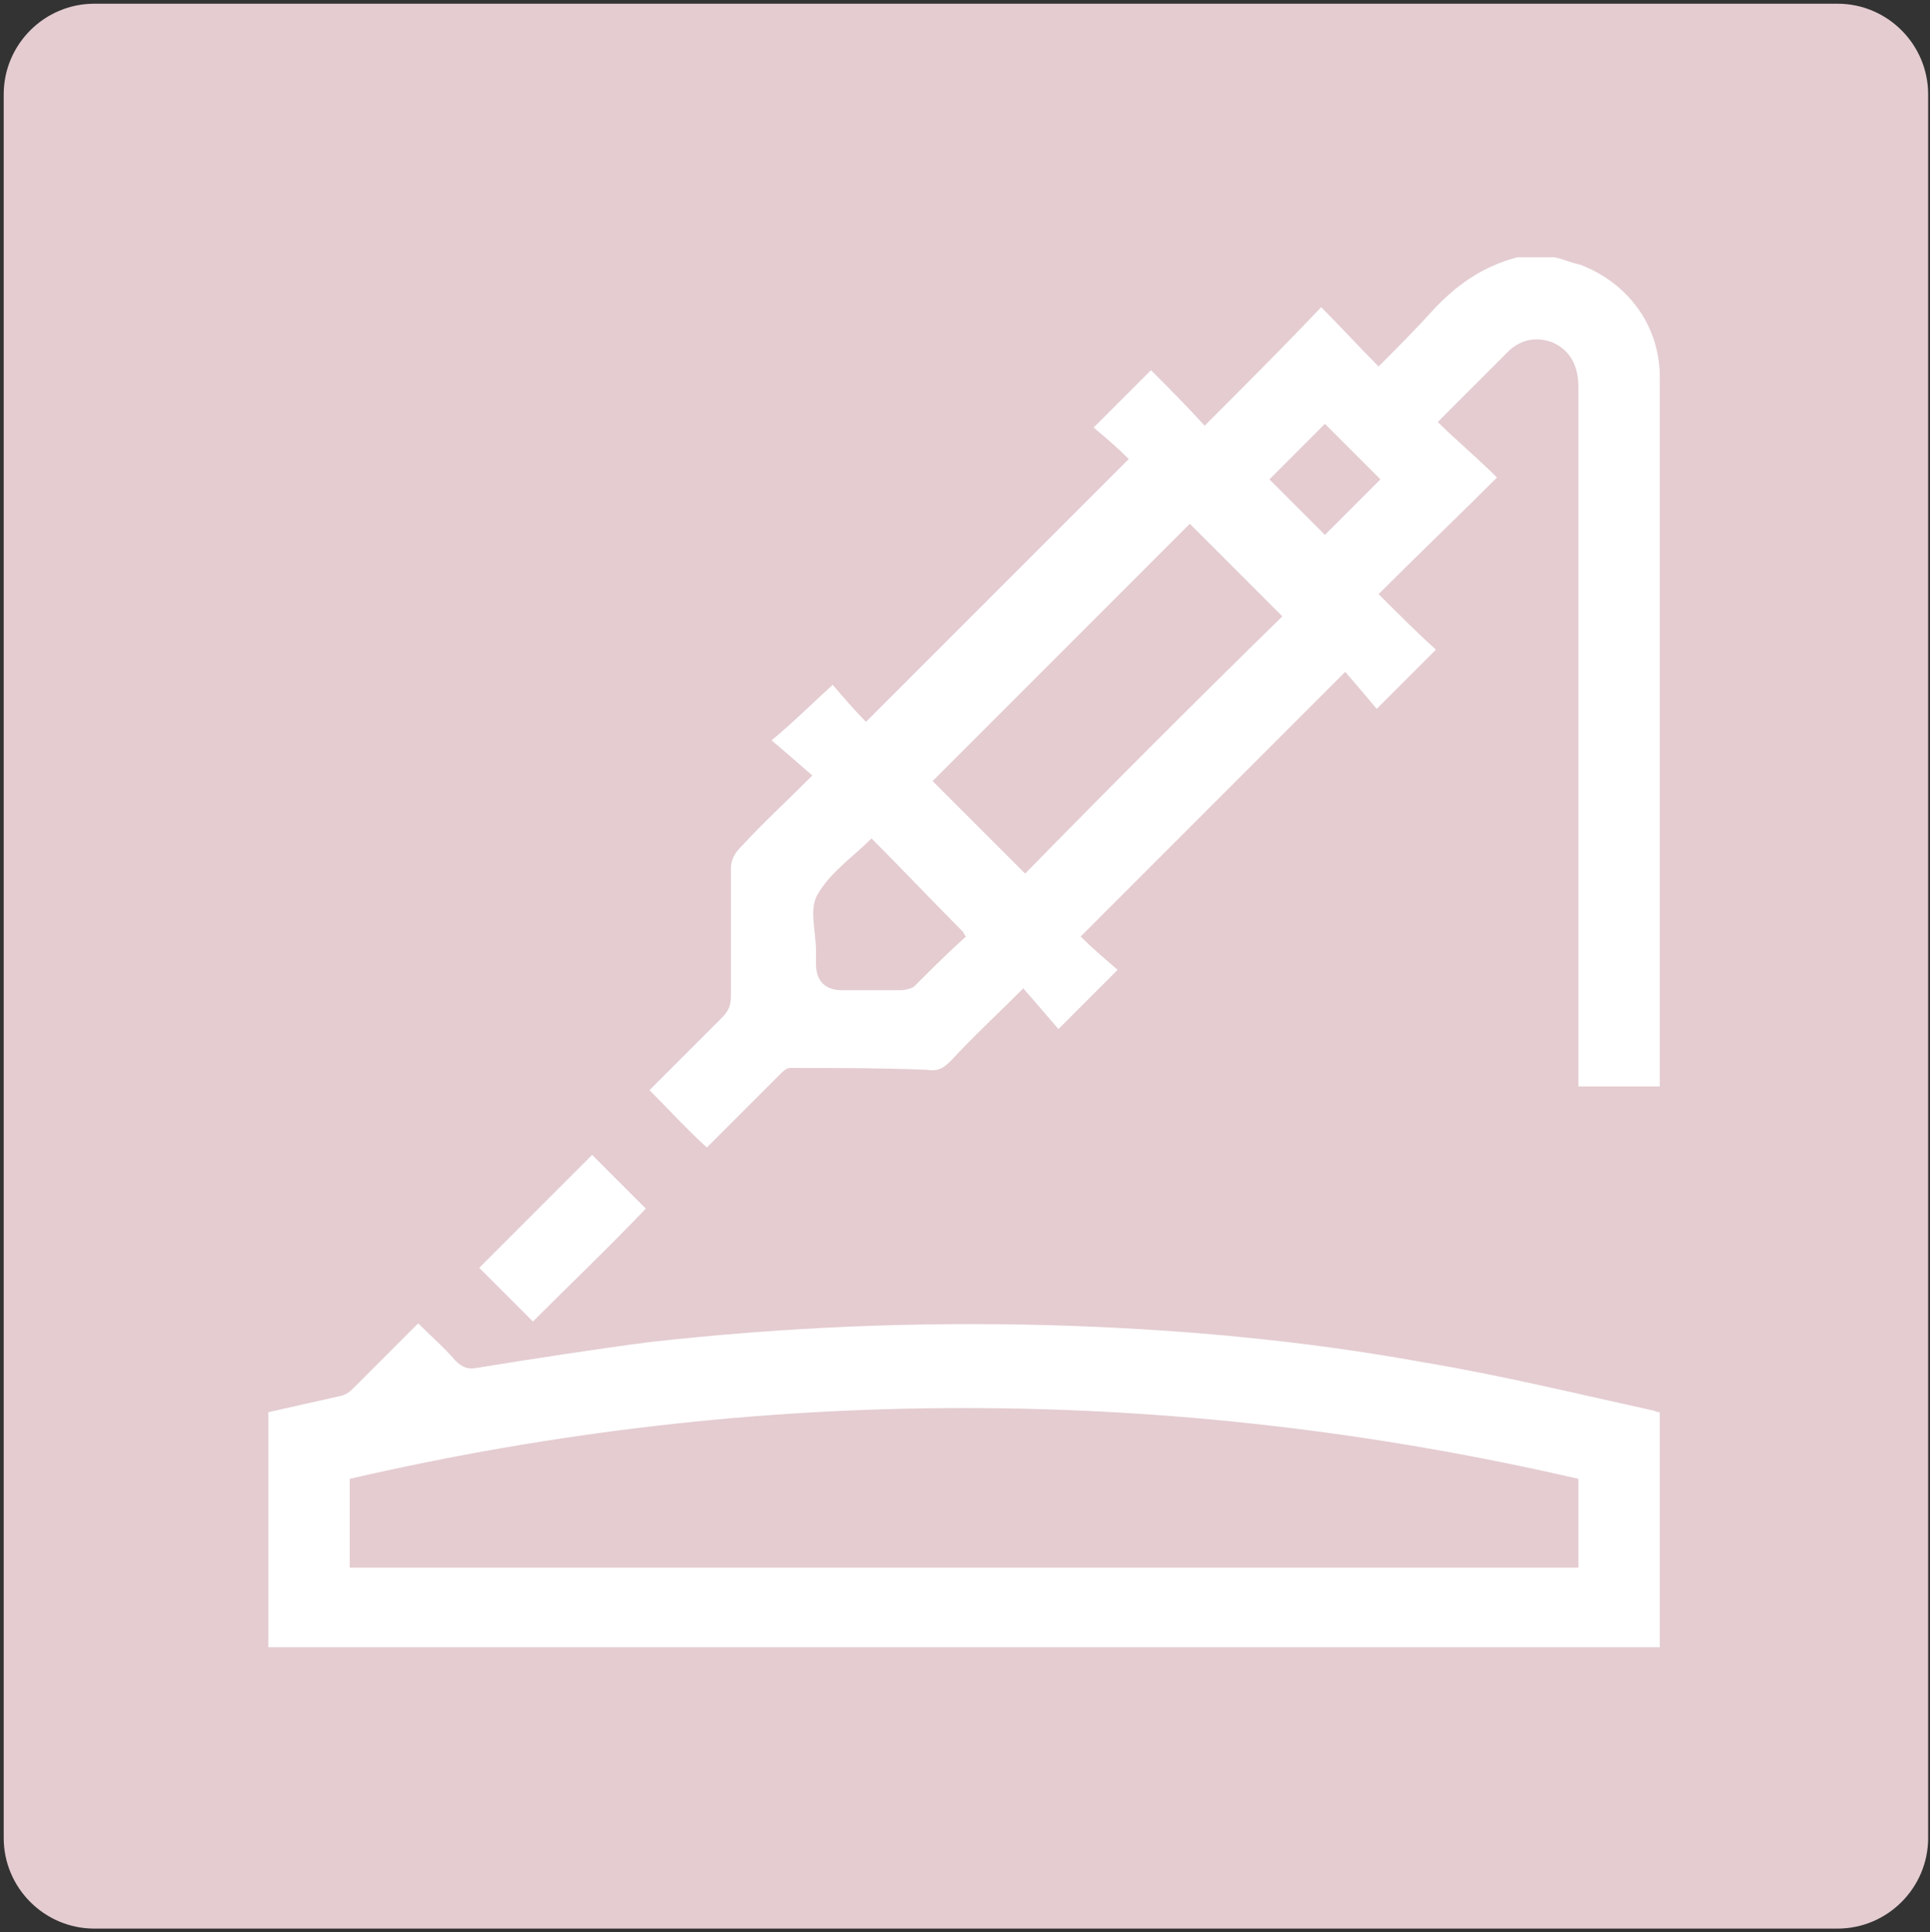
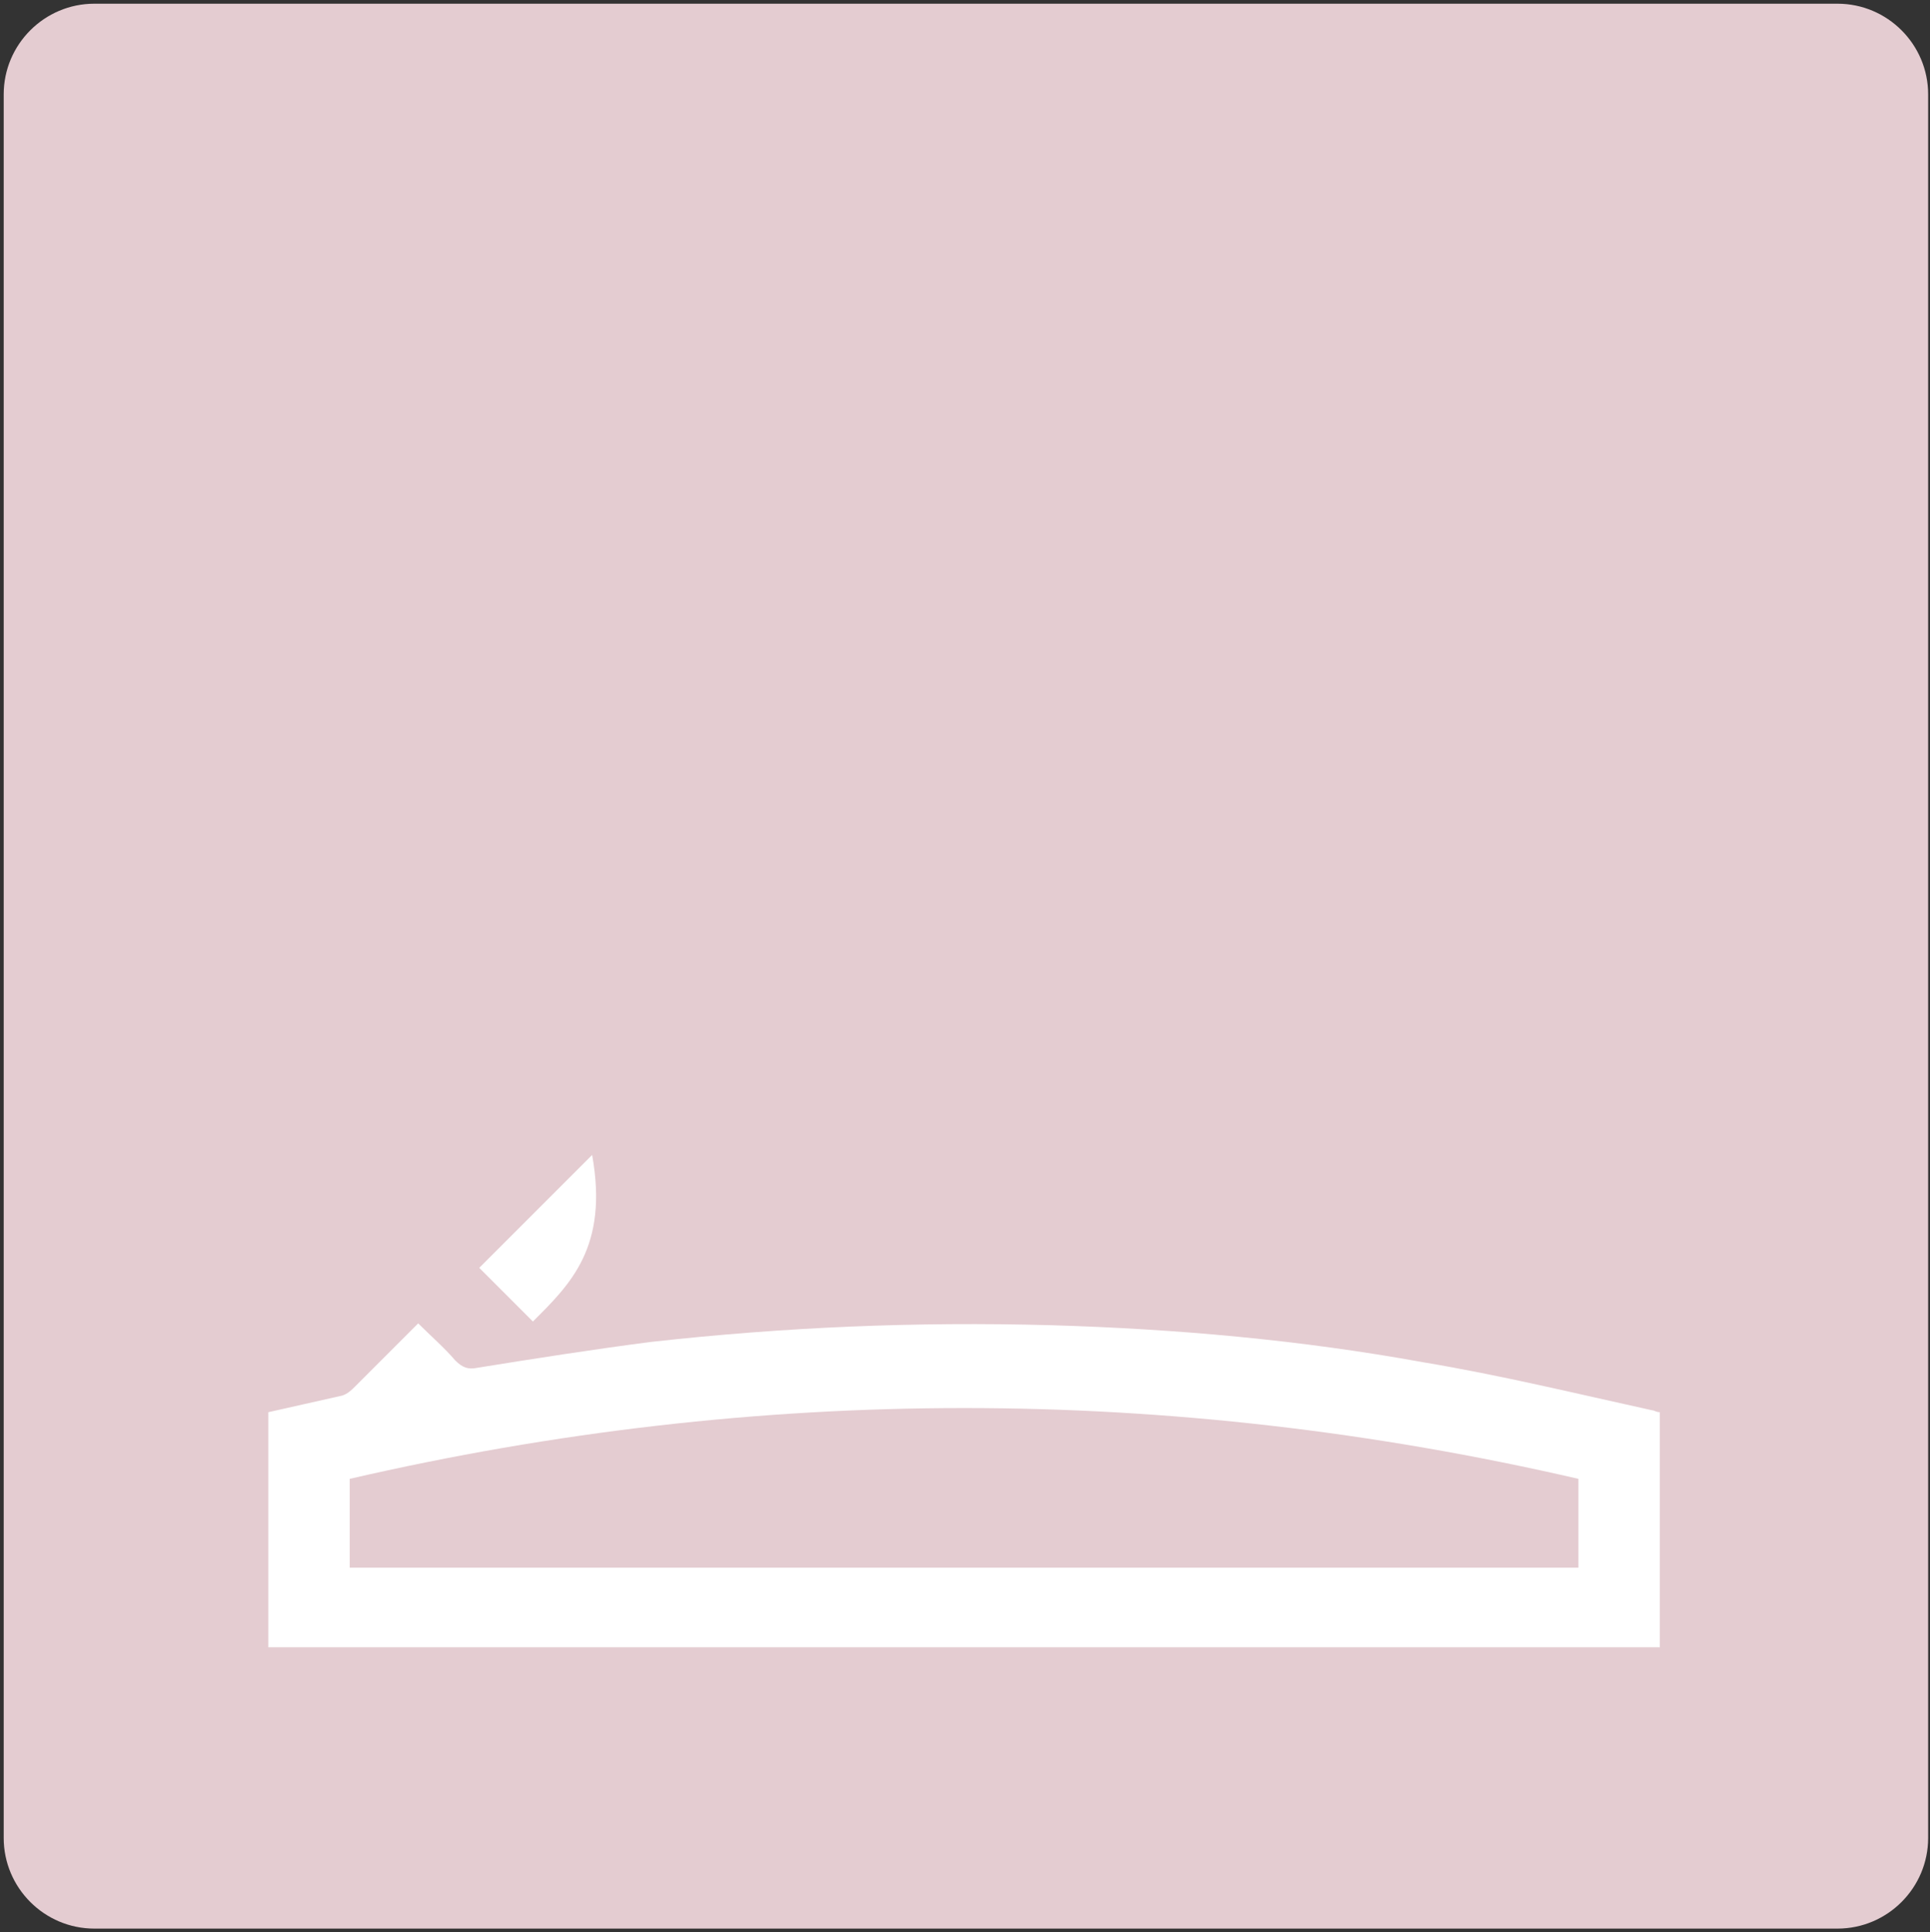
<svg xmlns="http://www.w3.org/2000/svg" version="1.1" id="圖層_1" x="0px" y="0px" viewBox="0 0 104.3 104.4" style="enable-background:new 0 0 104.3 104.4;" xml:space="preserve">
  <rect x="0" y="0" width="104.3" height="104.4" fill="#333333" stroke="none" />
  <style type="text/css">
	.st0{fill:#E4CCD1;}
	.st1{fill:#FFFFFF;}
</style>
  <g>
    <path id="矩形_8_拷貝_2_1_" class="st0" d="M5.1,0.2h94.2c2.7,0,4.9,2.2,4.9,4.9v94.2c0,2.7-2.2,4.9-4.9,4.9l0,0H5.1   c-2.7,0-4.9-2.2-4.9-4.9l0,0V5.1C0.2,2.4,2.4,0.2,5.1,0.2L5.1,0.2z" />
    <g>
-       <path class="st1" d="M84,13.9c0.5,0.1,0.9,0.3,1.4,0.4c2.6,1,4.3,3.3,4.3,6.1c0,2.5,0,5,0,7.6c0,9.9,0,19.9,0,29.8    c0,0.3,0,0.6,0,0.9c-1.5,0-2.9,0-4.4,0c0-0.3,0-0.6,0-0.9c0-12.3,0-24.6,0-36.9c0-1.2-0.5-2-1.4-2.4c-0.8-0.3-1.6-0.2-2.3,0.4    c-1.3,1.3-2.6,2.6-3.9,3.9c1,1,2.1,1.9,3.2,3c-2.2,2.2-4.3,4.2-6.4,6.3c1.1,1.1,2.1,2.1,3.1,3c-1.1,1.1-2.1,2.1-3.2,3.2    c-0.5-0.6-1.1-1.3-1.7-2c-4.8,4.8-9.5,9.5-14.3,14.3c0.6,0.6,1.3,1.2,2,1.8c-1.1,1.1-2.1,2.1-3.2,3.2c-0.6-0.7-1.2-1.4-1.9-2.2    c-1.4,1.4-2.7,2.6-3.9,3.9c-0.4,0.4-0.7,0.6-1.3,0.5c-2.5-0.1-4.9-0.1-7.4-0.1c-0.2,0-0.4,0.2-0.5,0.3c-1.4,1.4-2.7,2.7-4,4    c-1.1-1-2.1-2.1-3.1-3.1c1.2-1.2,2.6-2.6,3.9-3.9c0.4-0.4,0.5-0.7,0.5-1.2c0-2.3,0-4.6,0-6.9c0-0.4,0.2-0.8,0.5-1.1    c1.2-1.3,2.5-2.5,3.9-3.9c-0.8-0.7-1.5-1.3-2.2-1.9C42.9,39,43.9,38,45,37c0.6,0.7,1.2,1.4,1.8,2c4.8-4.8,9.5-9.5,14.2-14.2    c-0.6-0.6-1.3-1.2-1.9-1.7c1.1-1.1,2.1-2.1,3.1-3.1c0.9,0.9,1.9,1.9,2.9,3c2.2-2.2,4.2-4.2,6.3-6.4c1.1,1.1,2.1,2.2,3.1,3.2    c1-1,2-2,2.9-3c1.3-1.4,2.7-2.4,4.6-2.9C82.7,13.9,83.4,13.9,84,13.9z M69.3,33.3c-1.7-1.7-3.4-3.4-5-5    c-4.6,4.6-9.3,9.3-13.9,13.9c1.7,1.7,3.4,3.4,5,5C60,42.5,64.6,37.9,69.3,33.3z M47.1,45.3c-1,1-2.2,1.8-2.9,3    c-0.5,0.8-0.1,2-0.1,3.1c0,0.2,0,0.4,0,0.7c0,0.9,0.5,1.4,1.4,1.4c1.1,0,2.2,0,3.2,0c0.2,0,0.6-0.1,0.7-0.2    c0.9-0.9,1.8-1.8,2.8-2.7c-0.1-0.1-0.1-0.2-0.2-0.3C50.3,48.6,48.7,46.9,47.1,45.3z M71.6,22.9c-1,1-2,2-3,3c1,1,2,2,3,3    c1-1,2-2,3-3C73.6,24.9,72.6,23.9,71.6,22.9z" />
      <path class="st1" d="M14.5,76.3c1.3-0.3,2.7-0.6,4-0.9c0.3-0.1,0.5-0.3,0.7-0.5c1.1-1.1,2.2-2.2,3.4-3.4c0.7,0.7,1.4,1.3,2,2    c0.4,0.4,0.7,0.5,1.2,0.4c3.1-0.5,6.3-1,9.4-1.4c7.2-0.8,14.3-1.1,21.6-0.9c6.8,0.2,13.5,0.8,20.1,2c4.2,0.7,8.3,1.7,12.4,2.6    c0.1,0,0.2,0.1,0.4,0.1c0,4.2,0,8.4,0,12.7c-25.1,0-50.2,0-75.2,0C14.5,84.9,14.5,80.6,14.5,76.3z M85.3,79.9    c-22.1-5.1-44.3-5.1-66.4,0c0,1.7,0,3.3,0,4.8c22.1,0,44.2,0,66.4,0C85.3,83.1,85.3,81.5,85.3,79.9z" />
-       <path class="st1" d="M28.8,71.4c-1-1-2-2-2.9-2.9c2-2,4.1-4.1,6.1-6.1c0.9,0.9,1.9,1.9,2.9,2.9C32.9,67.4,30.8,69.4,28.8,71.4z" />
+       <path class="st1" d="M28.8,71.4c-1-1-2-2-2.9-2.9c2-2,4.1-4.1,6.1-6.1C32.9,67.4,30.8,69.4,28.8,71.4z" />
    </g>
  </g>
</svg>